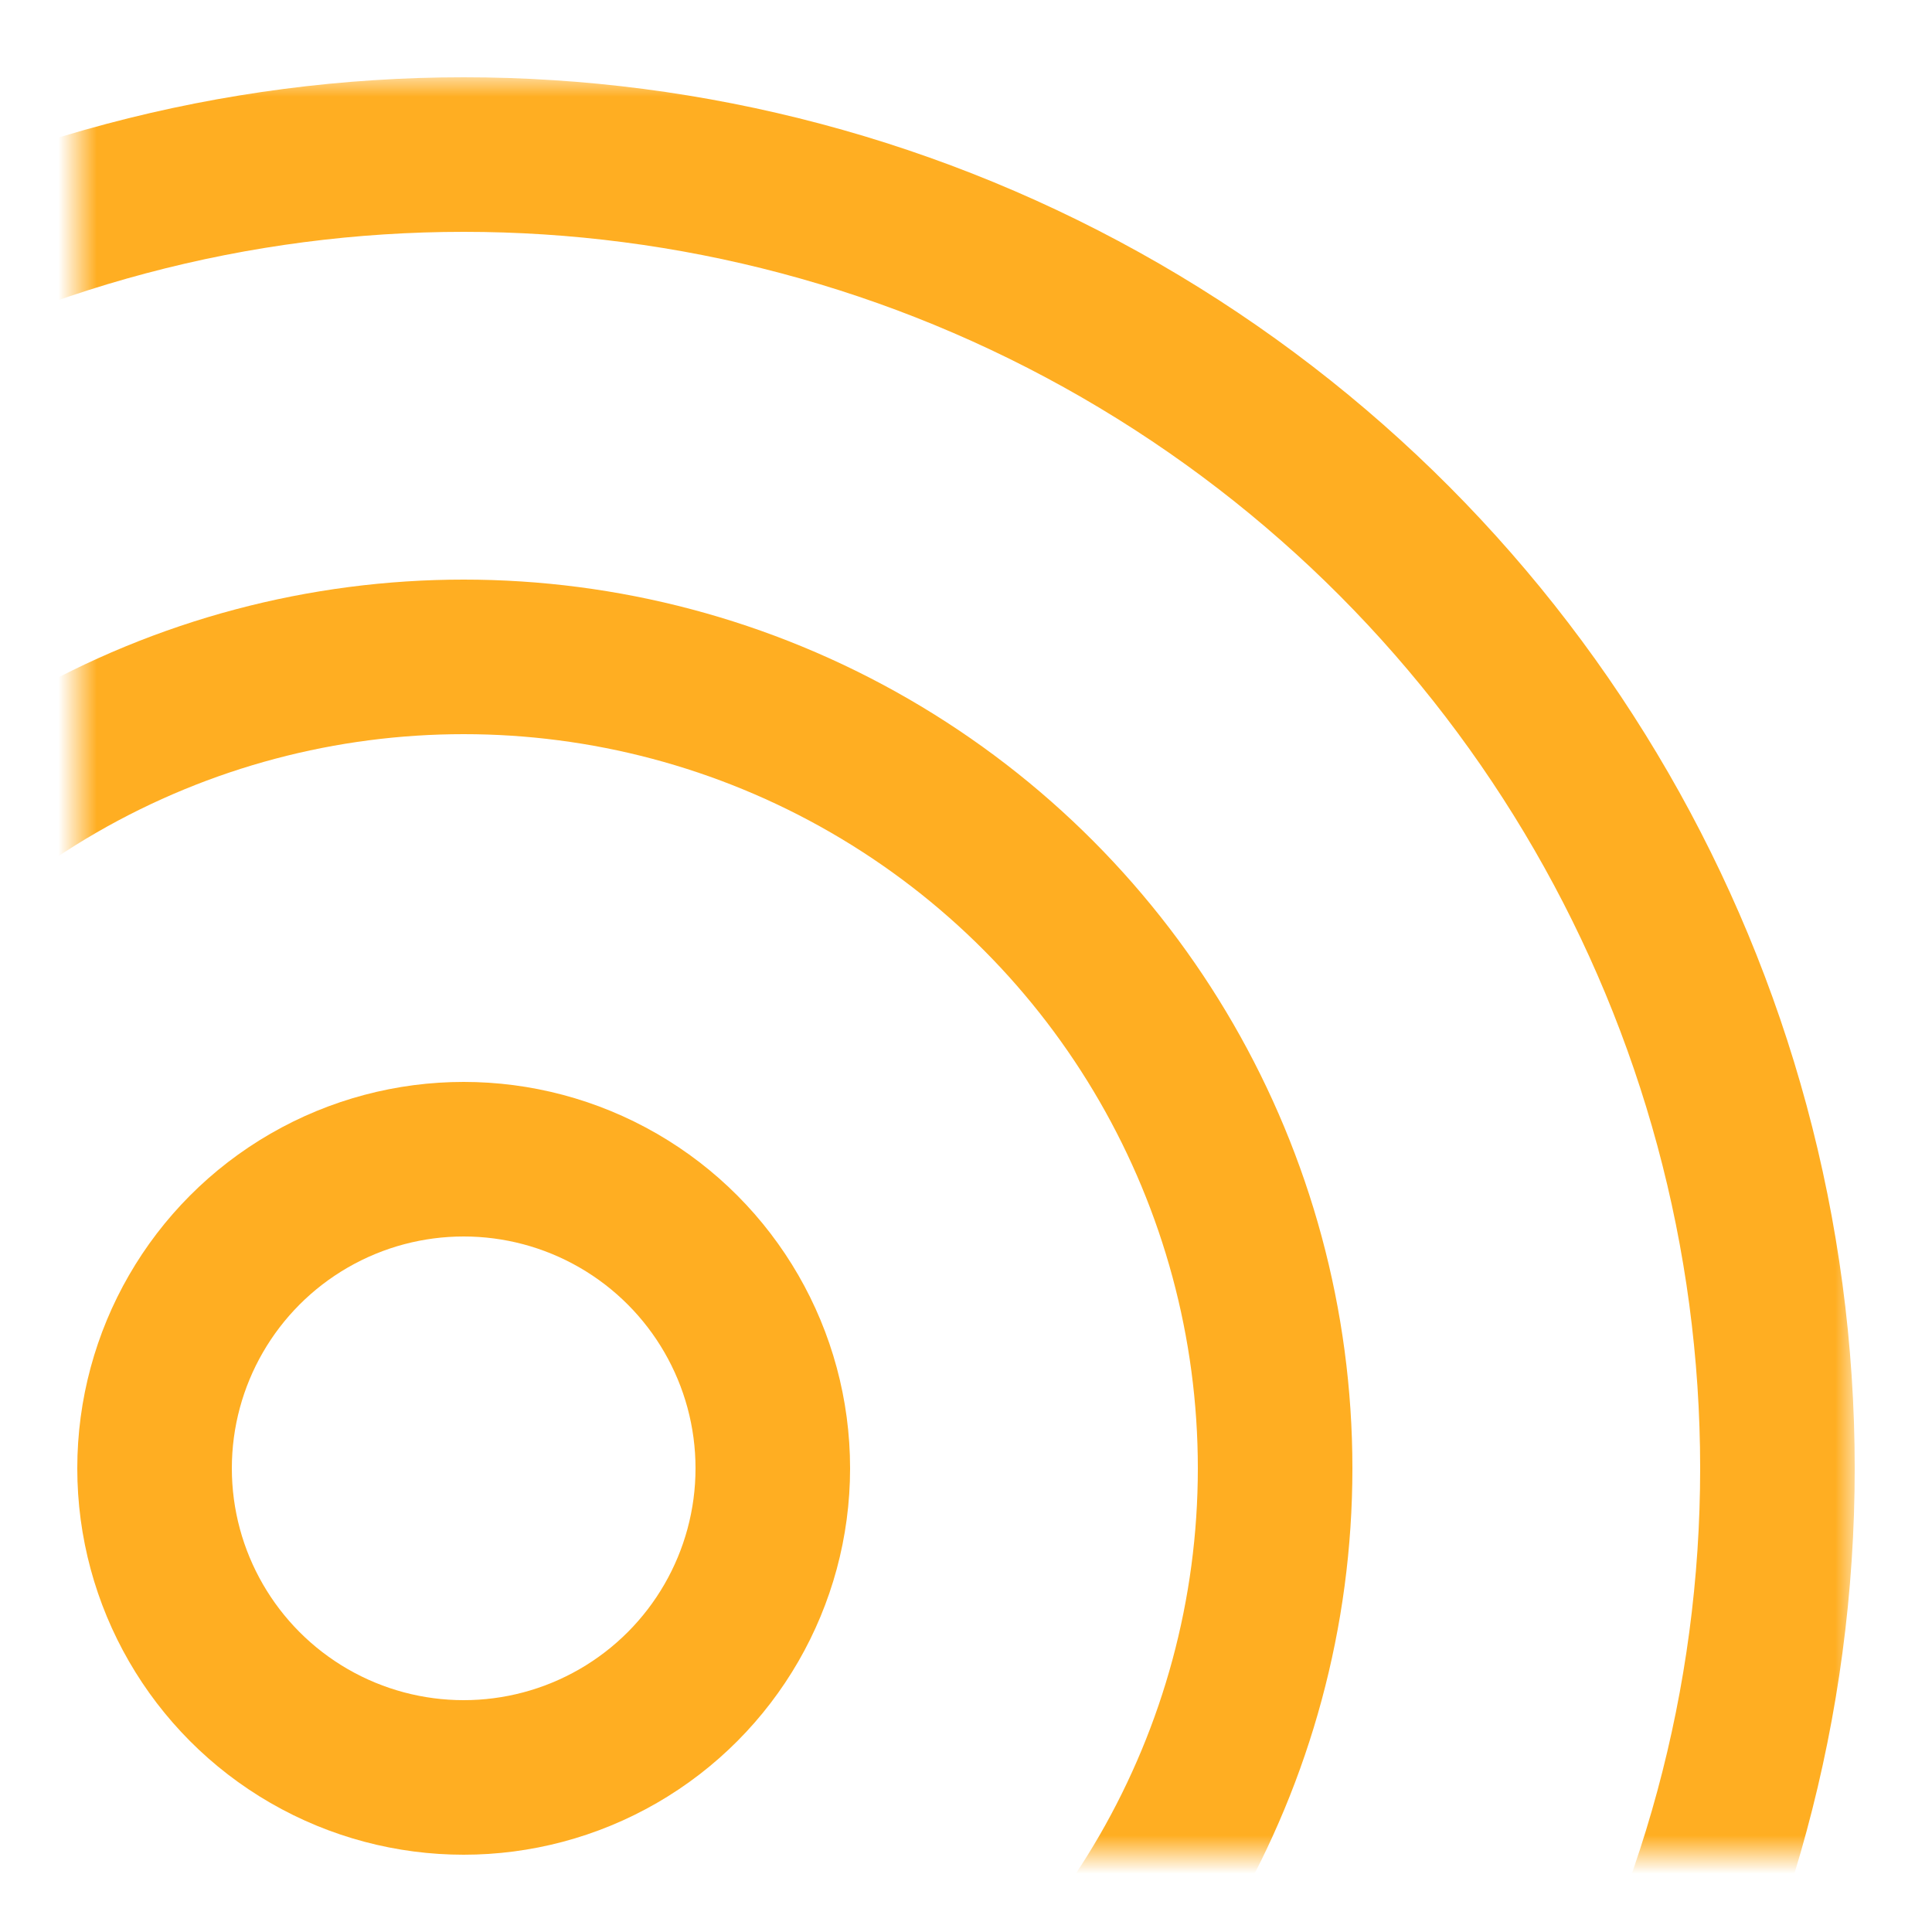
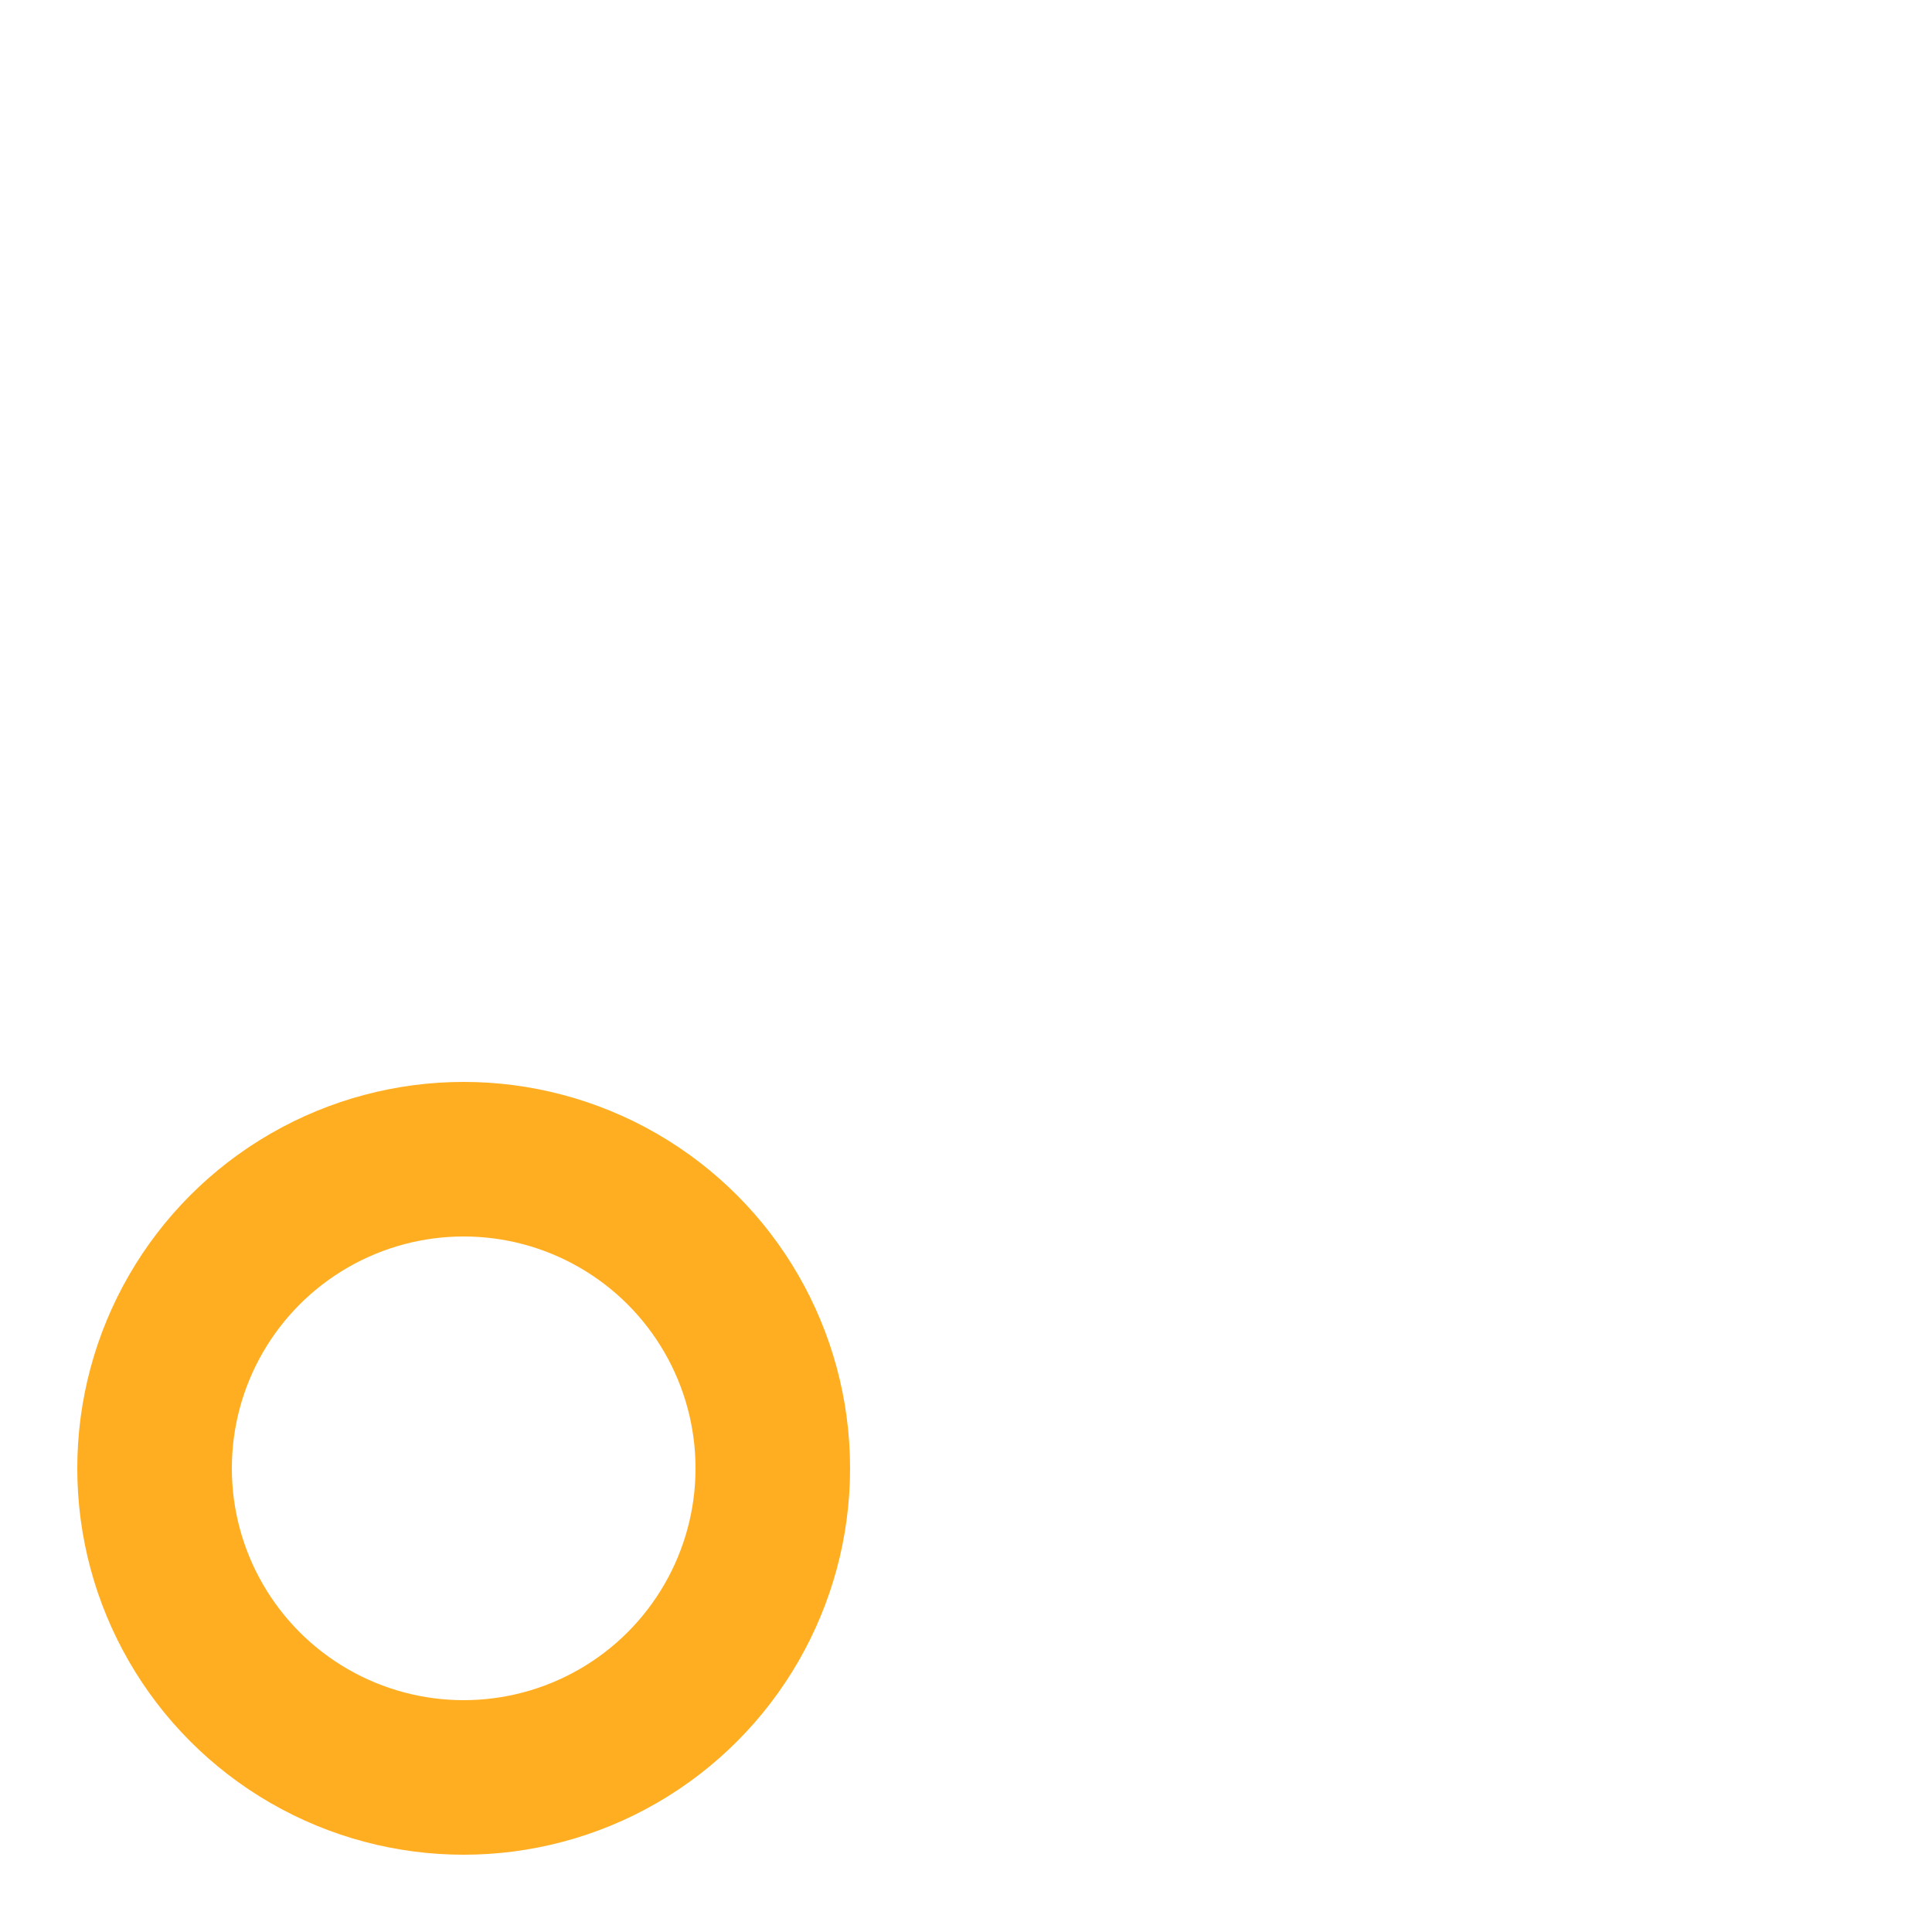
<svg xmlns="http://www.w3.org/2000/svg" width="50" height="50" viewBox="0 0 50 50" fill="none">
  <circle cx="12" cy="38" r="8" stroke="#FFAE22" stroke-width="4" />
  <mask id="mask0_1175_1347" style="mask-type:alpha" maskUnits="userSpaceOnUse" x="2" y="2" width="46" height="46">
-     <rect x="2" y="2" width="46" height="46" fill="#D9D9D9" />
-   </mask>
+     </mask>
  <g mask="url(#mask0_1175_1347)">
    <circle cx="12" cy="38" r="21" stroke="#FFAE22" stroke-width="4" />
    <circle cx="12" cy="38" r="34" stroke="#FFAE22" stroke-width="4" />
  </g>
</svg>